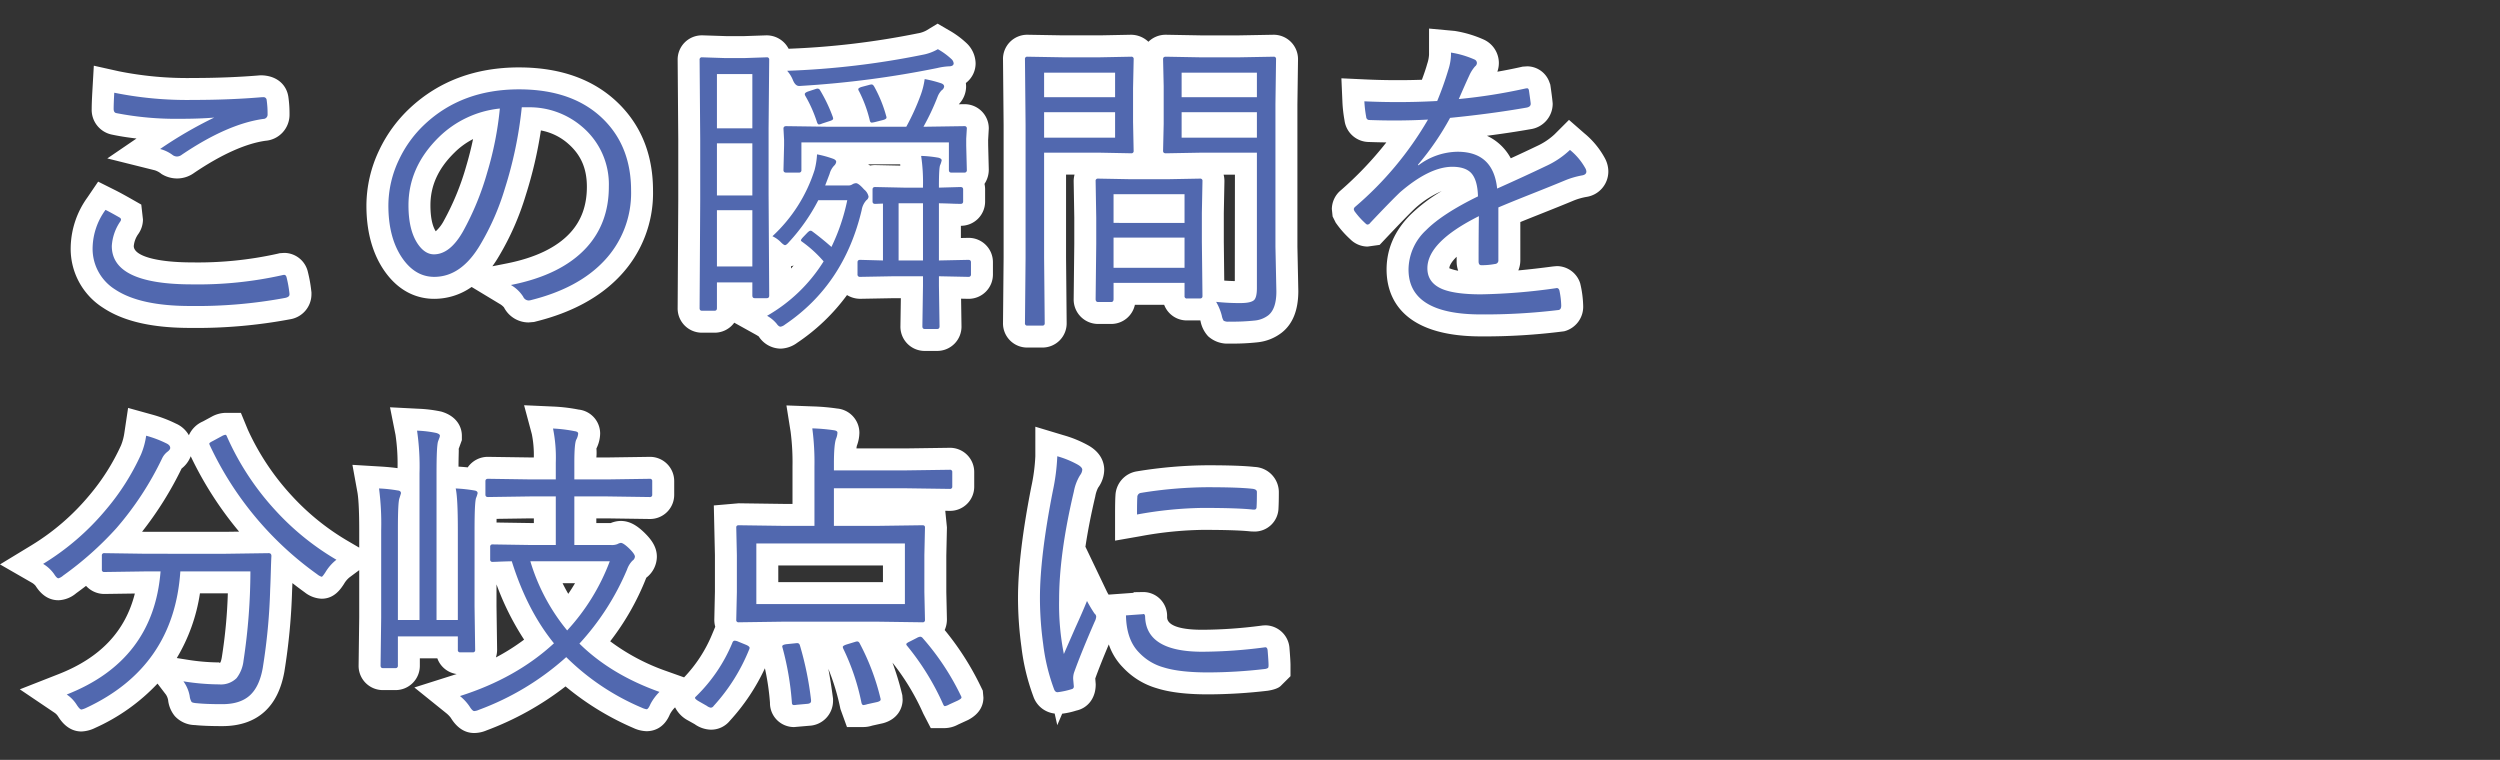
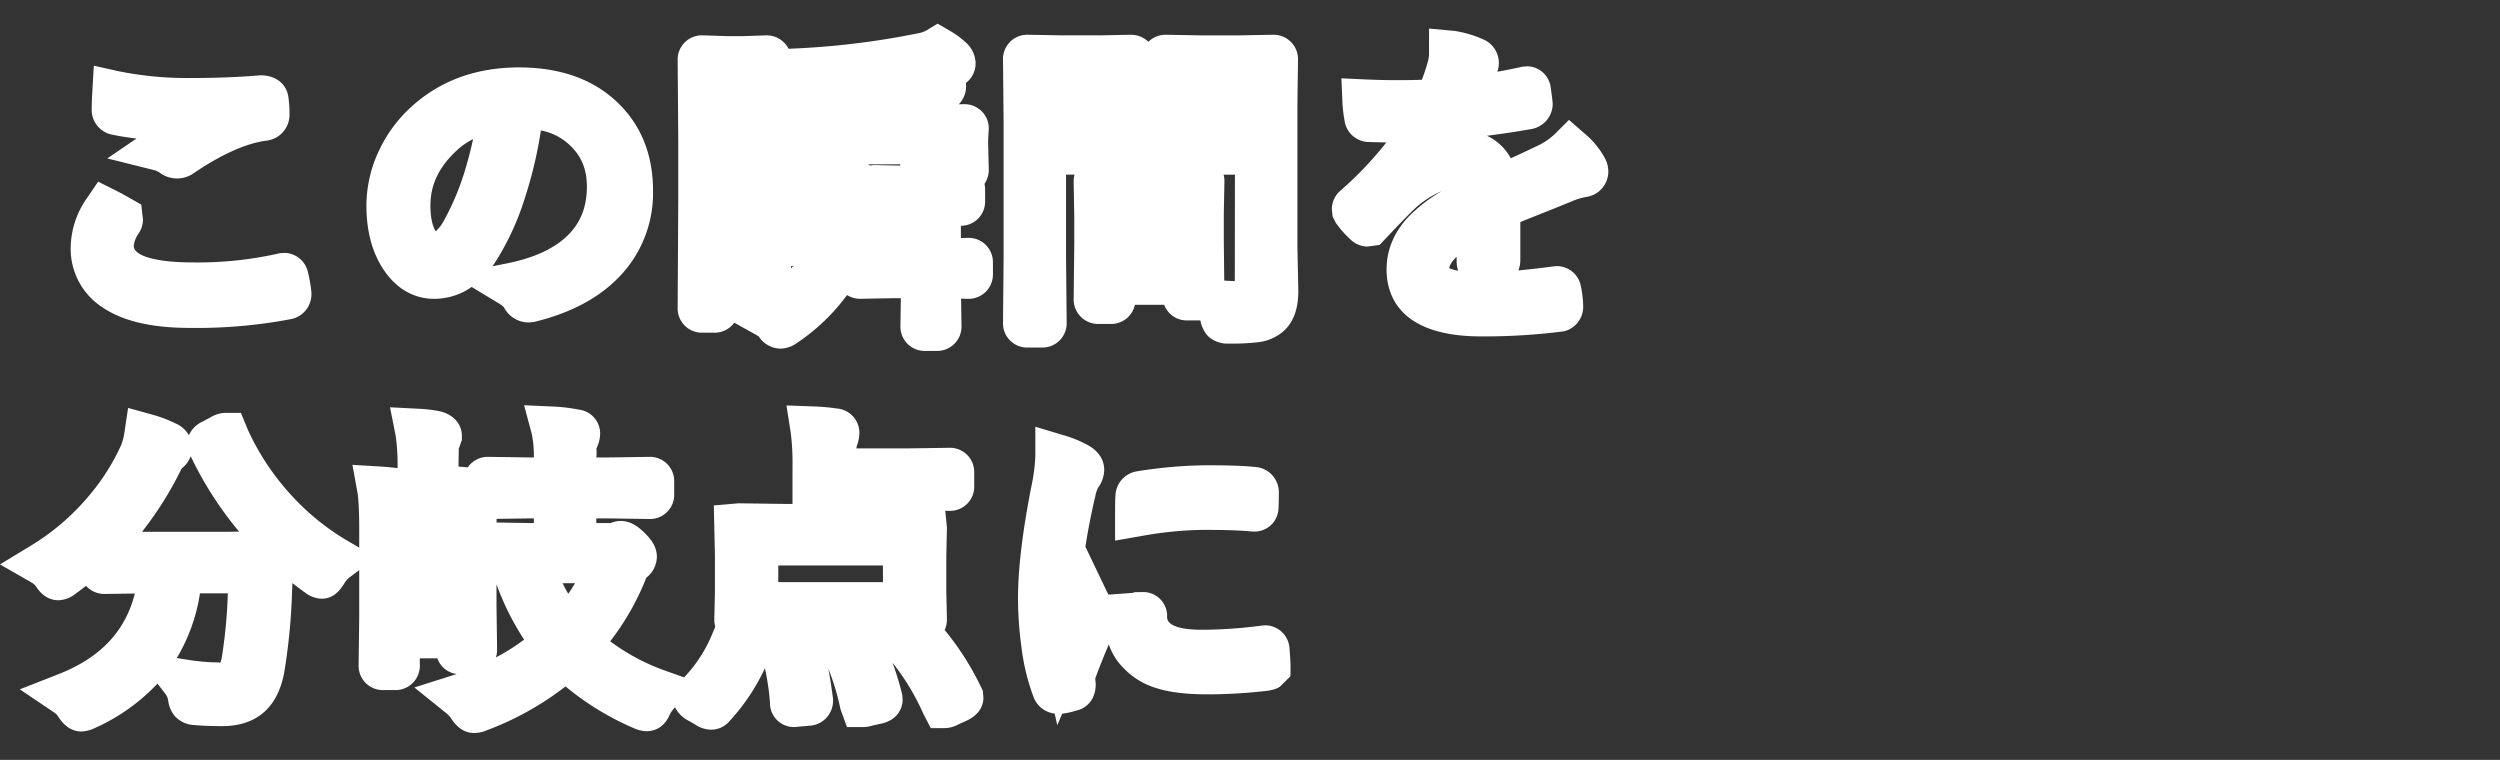
<svg xmlns="http://www.w3.org/2000/svg" width="740.288" height="225" viewBox="0 0 740.288 225">
  <rect x="0" y="0" width="740.288" height="225" fill="#333333" stroke="none" />
  <g transform="translate(-921.712 -7539)">
    <g transform="translate(934.482 7553.565)">
-       <path d="M22.96-62.571q1.453.726,4.086,2.225.5.272.5.636a1.037,1.037,0,0,1-.227.59,14.373,14.373,0,0,0-2.5,7.264q0,11.35,23.789,11.35A114.311,114.311,0,0,0,75.3-43.231a2.483,2.483,0,0,1,.545-.091q.545,0,.726.726a35.011,35.011,0,0,1,.863,4.858v.227q0,.726-1.226,1a142.841,142.841,0,0,1-28.147,2.406q-14.845,0-22.2-4.858a14.2,14.2,0,0,1-6.719-12.621A19.61,19.61,0,0,1,22.96-62.571Zm2.588-34.685a108.609,108.609,0,0,0,23.244,2.134q10.941,0,20.566-.817h.318a.913.913,0,0,1,1,.863,28.434,28.434,0,0,1,.272,4.177,1.286,1.286,0,0,1-1.317,1.407q-10.623,1.5-24.061,10.578a2.415,2.415,0,0,1-1.453.545,2.236,2.236,0,0,1-1.18-.363,10.633,10.633,0,0,0-3.814-1.861A123.057,123.057,0,0,1,55.148-89.9q-4.177.363-10.079.363a92.034,92.034,0,0,1-18.886-1.68q-.817-.136-.817-1.271Q25.366-94.078,25.548-97.256Zm120.669,4.313a119.5,119.5,0,0,1-4.994,24.016,73.821,73.821,0,0,1-7.264,16.616q-5.629,9.579-13.665,9.579-5.947,0-9.9-6.22-3.677-5.856-3.677-14.891A31.659,31.659,0,0,1,109.9-77.507a34.426,34.426,0,0,1,7.627-10.442Q128.556-98.254,145.4-98.254q16.48,0,25.514,9.4,7.672,7.99,7.672,20.566a29.2,29.2,0,0,1-8.217,21.065q-7.582,7.9-21.337,11.35a3.249,3.249,0,0,1-.817.136,1.843,1.843,0,0,1-1.589-1.135,10.515,10.515,0,0,0-3.632-3.45q14.936-2.951,22.382-11.077Q172-58.667,172-69.426a22.324,22.324,0,0,0-7.9-17.751,23.925,23.925,0,0,0-16.117-5.766Zm-6.492.363a30.232,30.232,0,0,0-18.114,8.535q-8.944,8.807-8.944,20.112,0,7.445,2.815,11.531,2.088,3,4.721,3,4.767,0,8.626-6.81A82.461,82.461,0,0,0,136-73.694,98.121,98.121,0,0,0,139.724-92.58Zm79.764,55.387q0,.772-.726.772h-3.541q-.726,0-.726-.772v-3.9H204.007v7.627q0,.772-.726.772H199.6q-.726,0-.726-.772l.182-31.961V-83.364l-.182-23.653a.642.642,0,0,1,.726-.726l6.9.227h5.584l6.674-.227a.642.642,0,0,1,.726.726l-.182,20.293V-67.2Zm-4.994-8.626V-62.48H204.007v16.661Zm0-40.9v-16.071H204.007v16.071Zm0,19.885V-82.274H204.007v15.436ZM279.233-43.5a.682.682,0,0,1-.772.772l-8.717-.182v2.769l.182,12.076q0,.772-.726.772h-3.632q-.726,0-.726-.772l.182-12.076v-2.769h-8.717l-9.9.182a.682.682,0,0,1-.772-.772v-3.541q0-.726.772-.726l6.764.182V-64.432l-2.315.091q-.772,0-.772-.726v-3.541q0-.726.772-.726l8.444.182h5.72v-.363a52.914,52.914,0,0,0-.545-9.034,35.5,35.5,0,0,1,5.175.545q.908.272.908.772a6.885,6.885,0,0,1-.454,1.407q-.363.817-.363,6.129v.545l6.4-.182q.772,0,.772.726v3.541q0,.726-.772.726l-1.952-.045q-2-.091-4.449-.136v16.934l8.717-.182q.772,0,.772.726Zm-14.21-4.086V-64.523H257.8v16.934ZM248.907-66.475a1.474,1.474,0,0,1-.636,1.044,5.615,5.615,0,0,0-1.407,2.951q-5.221,22.064-22.7,33.868a2.873,2.873,0,0,1-1.317.636q-.545,0-1.18-.908a9.937,9.937,0,0,0-2.815-2.315A47.569,47.569,0,0,0,235.6-47.317a36.237,36.237,0,0,0-6.31-5.766q-.409-.272-.409-.454,0-.272.681-1l1.18-1.226q.636-.636.953-.636a.876.876,0,0,1,.454.136q2.951,2.179,5.766,4.676A59.078,59.078,0,0,0,242.6-65.431h-8.58A56.244,56.244,0,0,1,225.3-52.992q-.726.863-1.135.863-.363,0-1.226-.863a8.421,8.421,0,0,0-2.5-1.771,45.488,45.488,0,0,0,12.485-19.612,23.1,23.1,0,0,0,.726-4.631,31.048,31.048,0,0,1,4.54,1.226q1.135.363,1.135,1a1.894,1.894,0,0,1-.636,1.135,5.711,5.711,0,0,0-1.317,2.406l-1.317,3.45h6.9a2.19,2.19,0,0,0,1.271-.409,2.436,2.436,0,0,1,.953-.272q.772,0,2.406,1.861A3.6,3.6,0,0,1,248.907-66.475Zm29.1-7.9a.682.682,0,0,1-.772.772h-3.814q-.726,0-.726-.772v-8.172H229.022v8.172a.682.682,0,0,1-.772.772h-3.723q-.817,0-.817-.772l.182-7.264v-1.634l-.182-3.36q0-.726.817-.726l12.939.182h22.609a68.568,68.568,0,0,0,4.267-9.4,22.414,22.414,0,0,0,1.18-4.721,35.718,35.718,0,0,1,4.948,1.271q.817.318.817.953a1.57,1.57,0,0,1-.726,1.09,5.548,5.548,0,0,0-1.226,1.952,69.61,69.61,0,0,1-4.177,8.853l12.121-.182a.642.642,0,0,1,.726.726l-.182,3v2Zm-3.9-31.6q0,.908-1.5.908a18.819,18.819,0,0,0-3.359.5A289.367,289.367,0,0,1,229.2-99.3q-.545.045-.863.045-1.135,0-1.861-1.816a9.26,9.26,0,0,0-1.68-2.679,243.727,243.727,0,0,0,40-4.721,14.082,14.082,0,0,0,4.631-1.68,20.857,20.857,0,0,1,4.04,2.951A1.923,1.923,0,0,1,274.1-105.972ZM254.127-90.355a1.494,1.494,0,0,1,.091.454q0,.409-.863.681l-2.5.636a7.106,7.106,0,0,1-1,.182q-.454,0-.59-.681a38.425,38.425,0,0,0-3.178-8.626,1.215,1.215,0,0,1-.227-.59q0-.363,1-.681l2.225-.59a3.147,3.147,0,0,1,.726-.136q.409,0,.772.636A39.294,39.294,0,0,1,254.127-90.355Zm-15.844.182a2.16,2.16,0,0,1,.136.59q0,.363-.772.636l-2.5.817a3.211,3.211,0,0,1-.908.272q-.363,0-.59-.636A39.658,39.658,0,0,0,230.2-96.3a1.394,1.394,0,0,1-.182-.545q0-.409.953-.772l2.225-.726a2.177,2.177,0,0,1,.636-.136.887.887,0,0,1,.726.5A45.144,45.144,0,0,1,238.283-90.173ZM369.666-38.419q0,5.175-2.406,7.082a7.867,7.867,0,0,1-4.04,1.544,62.89,62.89,0,0,1-7.582.318,2.716,2.716,0,0,1-1.589-.272,4.25,4.25,0,0,1-.545-1.5,15.79,15.79,0,0,0-1.68-4.086,64.462,64.462,0,0,0,7.173.363q3.223,0,4.131-.953.772-.863.772-3.5V-79.5H346.966l-10.033.182q-.817,0-.817-.726l.182-7.99V-99.208l-.182-7.99q0-.726.817-.726l10.033.182h11.8l10.079-.182a.642.642,0,0,1,.726.726l-.182,13.3v42.221ZM363.9-83.954V-91.49H341.609v7.536Zm0-11.985V-103.2H341.609v7.264Zm-36.5,15.89a.642.642,0,0,1-.726.726l-9.307-.182h-16.48v31.144l.182,19.34a.642.642,0,0,1-.726.726h-4.4a.642.642,0,0,1-.726-.726l.182-19.34V-87.676l-.182-19.522a.642.642,0,0,1,.726-.726l10.533.182h10.9l9.307-.182a.642.642,0,0,1,.726.726l-.182,8.58v10.033Zm-5.493-3.9V-91.49h-21.02v7.536Zm0-11.985V-103.2h-21.02v7.264Zm25.877,58.882q0,.726-.772.726H343.2a.642.642,0,0,1-.726-.726v-3.9h-21.02v4.812q0,.863-.726.863h-3.814q-.772,0-.772-.863l.182-16.344V-60.3l-.182-10.8a.642.642,0,0,1,.726-.726l9.715.182h10.76l9.715-.182a.642.642,0,0,1,.726.726l-.182,9.4v8.58Zm-5.312-8.353v-8.944h-21.02v8.944Zm0-13.3V-67.2h-21.02v8.49Zm78.9-50.438a27.91,27.91,0,0,1,6.946,2.043,1.134,1.134,0,0,1,.726,1.044,1.3,1.3,0,0,1-.545,1,10.722,10.722,0,0,0-1.68,2.633q-1.044,2.225-3.133,7.037A161.977,161.977,0,0,0,443.3-98.481a3.827,3.827,0,0,1,.636-.091q.318,0,.5.5.545,3.768.545,4.086,0,.908-1.226,1.135Q433.4-91.036,421.1-89.81a81.318,81.318,0,0,1-9.488,13.847l.091.227a19.561,19.561,0,0,1,11.622-4.041q10.578,0,11.713,10.9,8.626-3.859,14.482-6.674a25.975,25.975,0,0,0,7.082-4.767,18.743,18.743,0,0,1,4.54,5.4,2.212,2.212,0,0,1,.318,1q0,.908-1.226,1.135a24.76,24.76,0,0,0-5.13,1.5q-3.36,1.407-10.578,4.268-5.72,2.27-9.125,3.723V-47.68a1.031,1.031,0,0,1-1,1.135,21.113,21.113,0,0,1-4.04.363q-.817,0-.817-1.135,0-8.626.091-13.393-15.254,7.627-15.254,15.436,0,4.313,4.449,6.174,3.814,1.544,11.441,1.544a174.91,174.91,0,0,0,22.155-1.816,1.242,1.242,0,0,1,.272-.045q.545,0,.772.681a24.5,24.5,0,0,1,.545,4.54q0,1.09-.726,1.271a182.085,182.085,0,0,1-23.017,1.317q-21.474,0-21.474-13.3a16.066,16.066,0,0,1,5.175-11.622q4.812-4.858,15.39-10.033-.136-5.085-2.179-7.082-1.816-1.725-5.629-1.68-6.674.136-15.254,7.536-2.769,2.633-8.853,9.08a1.092,1.092,0,0,1-.772.5.886.886,0,0,1-.59-.318,23.338,23.338,0,0,1-3.269-3.632,1.769,1.769,0,0,1-.227-.636,1.115,1.115,0,0,1,.409-.681,99.751,99.751,0,0,0,21.564-25.832q-4.812.272-10.079.272-3.36,0-7.218-.136a.93.93,0,0,1-1-.908,35.271,35.271,0,0,1-.545-4.631q4.858.227,9.9.227,5.811,0,11.668-.318a94.785,94.785,0,0,0,3.314-9.307,15.861,15.861,0,0,0,.772-4.4ZM72.081,39.945q-.091,1.544-.182,4.858-.091,3.178-.182,4.994a175.562,175.562,0,0,1-2.225,23.426q-1,5.448-3.814,7.99Q62.82,83.8,57.554,83.8q-4.812,0-7.4-.272-1.453-.091-1.725-.409a4.212,4.212,0,0,1-.545-1.725,10.632,10.632,0,0,0-1.861-4.358,68.051,68.051,0,0,0,10.623.908,6.57,6.57,0,0,0,5.13-1.861,10.257,10.257,0,0,0,2.043-5.13,178.647,178.647,0,0,0,2.043-26.468H45.114q-1.907,28.329-27.966,40.45a5.792,5.792,0,0,1-1.317.454q-.5,0-1.407-1.407a10.093,10.093,0,0,0-2.951-3.042q25.7-10.079,27.784-36.455H35.081L22.6,44.666a.642.642,0,0,1-.726-.726V39.809a.642.642,0,0,1,.726-.726l12.485.182H58.6l12.666-.182Q72.081,39.082,72.081,39.945ZM42.118,7.939q0,.454-.726,1.044a5.369,5.369,0,0,0-1.68,2.043A92.417,92.417,0,0,1,26.183,31.682,97.607,97.607,0,0,1,10.43,45.711a3.744,3.744,0,0,1-1.407.817q-.5,0-1.271-1.226A10.644,10.644,0,0,0,4.482,42.26,74.988,74.988,0,0,0,23.141,26.144,69.871,69.871,0,0,0,33.492,9.8a22.43,22.43,0,0,0,1.5-5.493,32.829,32.829,0,0,1,5.9,2.225Q42.118,7.076,42.118,7.939Zm49.212,33.1a13.348,13.348,0,0,0-3.269,3.723q-.863,1.317-1.09,1.317a3.837,3.837,0,0,1-1.317-.726A97.815,97.815,0,0,1,53.831,7.122a1.378,1.378,0,0,1-.136-.5q0-.227,1-.726l2.769-1.5a2.856,2.856,0,0,1,1-.363q.272,0,.5.636A80.166,80.166,0,0,0,73.353,26.507,77.67,77.67,0,0,0,91.331,41.035Zm95.654,39.134a14.832,14.832,0,0,0-2.679,3.632q-.636,1.5-1.135,1.5a5.143,5.143,0,0,1-1.407-.454,71.058,71.058,0,0,1-22.382-14.982A80.148,80.148,0,0,1,133.5,85.48a3.8,3.8,0,0,1-1.362.363q-.545,0-1.407-1.407a14.137,14.137,0,0,0-2.815-3.042q16.616-5.266,27.83-15.617-7.945-9.761-12.485-24.288-2.27.045-4.268.136-1.317.045-1.407.045a.642.642,0,0,1-.726-.726V37.221a.642.642,0,0,1,.726-.726l11.622.182h7.082V22.285h-7.627l-12.439.182q-.772,0-.772-.726V17.79q0-.726.772-.726l12.439.182h7.627V12.3a43.694,43.694,0,0,0-.817-10.124,43.2,43.2,0,0,1,6.31.772q1.135.136,1.135.726a4.5,4.5,0,0,1-.545,1.771q-.59,1.09-.59,6.855v4.948h9.852l12.485-.182a.642.642,0,0,1,.726.726v3.95a.642.642,0,0,1-.726.726l-12.485-.182h-9.852V36.676h10.9a4.52,4.52,0,0,0,1.861-.272,2.857,2.857,0,0,1,1-.363q.726,0,2.406,1.589,1.771,1.725,1.771,2.5a1.6,1.6,0,0,1-.726,1.18,6.925,6.925,0,0,0-1.589,2.588,75.864,75.864,0,0,1-14.119,21.973Q172.593,75.038,186.984,80.168Zm-14.709-38.68H148.758a58.507,58.507,0,0,0,10.9,20.475A62.608,62.608,0,0,0,172.275,41.489ZM133.141,21.331a8.387,8.387,0,0,1-.454,1.407q-.454,1.271-.454,9.488V54.79l.182,12.939a.642.642,0,0,1-.726.726h-3.677a.642.642,0,0,1-.726-.726v-4H109.534V72.36a.682.682,0,0,1-.772.772H105.13q-.726,0-.726-.772l.182-14.21V32.318a80.67,80.67,0,0,0-.636-12.394,43.07,43.07,0,0,1,5.493.59q1,.091,1,.817,0,.091-.454,1.5-.454,1.18-.454,8.989V58.876h6.4V15.384a73.7,73.7,0,0,0-.726-12.576,33.388,33.388,0,0,1,5.675.681q1.09.318,1.09.817a2.4,2.4,0,0,1-.227.817q-.227.636-.318.863-.454,1.407-.454,9.307V58.876h6.31V32.227q0-9.579-.636-12.3a43.6,43.6,0,0,1,5.493.59Q133.141,20.65,133.141,21.331Zm140.553-2a.642.642,0,0,1-.726.726l-12.848-.182H238.646V31h13.12l13.12-.182q.726,0,.726.636l-.182,8.217V50.614l.182,8.217a.642.642,0,0,1-.726.726l-13.12-.182H223.483l-13.029.182a.642.642,0,0,1-.726-.726l.182-8.217V39.673l-.182-8.217q0-.636.726-.636L223.483,31h9.4V13.432a76.579,76.579,0,0,0-.636-11.3,55.227,55.227,0,0,1,6.31.545q1.135.136,1.135.726a5.1,5.1,0,0,1-.363,1.68q-.681,1.634-.681,7.536v1.952H260.12l12.848-.182a.642.642,0,0,1,.726.726ZM259.666,54.155V36.222H215.675V54.155ZM276.237,81.3a1.149,1.149,0,0,1,.182.545q0,.318-1.044.863l-2.588,1.18a4.25,4.25,0,0,1-1.271.5q-.272,0-.5-.5A75.91,75.91,0,0,0,260.3,66.5a.789.789,0,0,1-.227-.454q0-.318,1.09-.817l2.043-1.044a2.5,2.5,0,0,1,1.044-.363,1.1,1.1,0,0,1,.726.454A74.92,74.92,0,0,1,276.237,81.3Zm-62.7-13.665A55.474,55.474,0,0,1,203.054,84.3a1.119,1.119,0,0,1-.863.545,2.651,2.651,0,0,1-1.18-.545L198.7,82.983q-1.18-.681-1.18-1.044,0-.182.318-.454a47.474,47.474,0,0,0,10.714-15.8q.227-.681.726-.681a3.094,3.094,0,0,1,1.135.318l2.225.908q1.044.454,1.044.908A1.378,1.378,0,0,1,213.541,67.638Zm38.861,14.3a1.948,1.948,0,0,1,.091.5q0,.454-1,.726l-2.906.636a5.535,5.535,0,0,1-1.18.272q-.409,0-.59-.636a66.459,66.459,0,0,0-5.4-16.071,1.766,1.766,0,0,1-.136-.5q0-.363,1.09-.726l2.679-.817a1.948,1.948,0,0,1,.5-.091q.5,0,.817.726A68.5,68.5,0,0,1,252.4,81.939Zm-20.52.681v.272q0,.726-1.135.817l-3.042.272a7.467,7.467,0,0,1-.863.091q-.636,0-.636-.726a85.411,85.411,0,0,0-2.769-16.253,1.441,1.441,0,0,1-.091-.409q0-.454,1.18-.636l2.679-.272a4.968,4.968,0,0,1,.59-.045q.636,0,.817.772A94.969,94.969,0,0,1,231.882,82.62Zm72.909-72.23a28.226,28.226,0,0,1,6.083,2.5q1.317.772,1.317,1.5a2.911,2.911,0,0,1-.636,1.589,14.171,14.171,0,0,0-1.861,4.9q-4.358,18.387-4.358,32.1a75.291,75.291,0,0,0,1.407,15.98q.681-1.589,3.45-7.9,1.952-4.268,3.4-7.809a41.582,41.582,0,0,0,2.225,3.723,1.267,1.267,0,0,1,.5.908,3.812,3.812,0,0,1-.454,1.5q-3.95,9.08-5.993,14.755a5.481,5.481,0,0,0-.363,2.315l.182,2.043a.773.773,0,0,1-.636.863,23.214,23.214,0,0,1-4.177.908q-.726,0-1.044-.908a58.214,58.214,0,0,1-3.223-13.393,100.457,100.457,0,0,1-.953-13.574q0-12.3,3.814-31.688A61.46,61.46,0,0,0,304.791,10.39ZM325.13,57.514l5.039-.363a.185.185,0,0,1,.136-.045q.5,0,.5.953.409,10.215,16.934,10.215A144.325,144.325,0,0,0,366.034,67a2.784,2.784,0,0,1,.363-.045q.59,0,.681.953.272,3.314.272,4.358,0,.681-.182.817a2.29,2.29,0,0,1-1.044.318,146.993,146.993,0,0,1-16.616,1q-8.49,0-13.257-1.5a15.745,15.745,0,0,1-7.218-4.358Q325.266,64.778,325.13,57.514ZM328.4,27.642q0-4,.091-5.085a1.225,1.225,0,0,1,1.09-1.317,126.108,126.108,0,0,1,19.7-1.68q9.034,0,13.211.454,1.407.136,1.407.953,0,2.951-.091,4.358,0,.863-.681.863h-.363q-4.494-.5-14.936-.5A114.919,114.919,0,0,0,328.4,27.642Z" transform="translate(-4.482 110.149)" fill="#5168af" />
      <path d="M269.349-117.715l3.347,1.947a27,27,0,0,1,5.3,3.9,8.455,8.455,0,0,1,2.608,5.89,7.279,7.279,0,0,1-2.889,5.842,7.514,7.514,0,0,1,.074,1.058,7.617,7.617,0,0,1-2.161,5.238l1.556-.023a7.171,7.171,0,0,1,7.324,7.226l-.194,3.39.012,1.6.18,7.1a7.616,7.616,0,0,1-1.27,4.284,7.428,7.428,0,0,1,.182,1.644v3.541a7.169,7.169,0,0,1-7.173,7.226v3.616l2.081-.043a7.186,7.186,0,0,1,7.407,7.225V-43.5a7.194,7.194,0,0,1-7.272,7.272l-2.158-.045.122,8.111A7.194,7.194,0,0,1,269.2-20.8h-3.632a7.172,7.172,0,0,1-7.226-7.272l.125-8.345h-2.16l-9.778.181a7.453,7.453,0,0,1-4-1.107A58.861,58.861,0,0,1,227.8-23.226a8.686,8.686,0,0,1-4.954,1.749,7.842,7.842,0,0,1-6.506-3.681c.07.122-.254-.143-.646-.361l-6.557-3.643a7.156,7.156,0,0,1-5.858,2.963H199.6a7.172,7.172,0,0,1-7.226-7.272l.182-32v-17.9l-.181-23.6a7.161,7.161,0,0,1,7.226-7.276l.214,0,6.9.227,5.37,0,6.453-.223a7.32,7.32,0,0,1,6.693,3.967,237.408,237.408,0,0,0,38.223-4.558,7.931,7.931,0,0,0,2.586-.869ZM258.273-76.046h-9.512q.312.167.608.357a7.62,7.62,0,0,1,1.489-.145l7.45.159Q258.291-75.873,258.273-76.046ZM225.94-45.206q.4-.444.78-.9a7.092,7.092,0,0,1-.783.252Zm188.934-71.051,7.626.705a33.971,33.971,0,0,1,8.574,2.557,7.639,7.639,0,0,1,4.473,6.932,7.559,7.559,0,0,1-.449,2.581q3.465-.6,6.788-1.343l.7-.156,1.352-.091a7.042,7.042,0,0,1,6.608,4.778l.229.629.1.662c.445,3.08.612,4.756.612,5.016a7.616,7.616,0,0,1-6.542,7.526c-4.088.717-8.407,1.369-12.928,1.951a15.37,15.37,0,0,1,7.061,6.67q4.278-1.96,7.635-3.574a19.735,19.735,0,0,0,5.3-3.5l4.3-4.3,4.577,4a24.774,24.774,0,0,1,6.073,7.387,8.317,8.317,0,0,1,1,3.906,7.616,7.616,0,0,1-6.542,7.526,18.762,18.762,0,0,0-3.916,1.149c-2.15.9-5.715,2.341-10.581,4.269q-2.789,1.107-5.02,2.016V-47.68a7.894,7.894,0,0,1-.593,3.038q4.686-.43,10.258-1.173l1.131-.1a7.277,7.277,0,0,1,6.938,5.126,31.583,31.583,0,0,1,.878,6.6,7.489,7.489,0,0,1-5.649,7.577,183.445,183.445,0,0,1-24.595,1.511c-24.339,0-27.974-12.407-27.974-19.8,0-6.064,2.382-11.521,7.079-16.218a47.91,47.91,0,0,1,9.251-7.014,28.664,28.664,0,0,0-8.082,5.274c-1.561,1.495-4.428,4.44-8.371,8.619l-1.924,2.039-3.575.5a7.328,7.328,0,0,1-5.186-2.222,28.6,28.6,0,0,1-3.929-4.405l-.316-.435-.927-1.854-.227-2.17a7.351,7.351,0,0,1,2.313-5.278,103.815,103.815,0,0,0,13.822-14.477q-2.474-.03-5.188-.126a7.335,7.335,0,0,1-7.2-6.439,40.493,40.493,0,0,1-.611-5.313l-.309-7.107,7.106.332c5.426.254,11.073.291,16.73.1q1.109-2.978,1.563-4.67a10.436,10.436,0,0,0,.554-2.735Zm8.632,71.71a8.346,8.346,0,0,1-.46-2.77q0-.695,0-1.365c-1.6,1.553-2.164,2.734-2.164,3.408A13.532,13.532,0,0,0,423.506-44.547ZM295.938-114.424h.112l10.533.182h10.784l9.18-.18a7.5,7.5,0,0,1,5.226,2.075,7.281,7.281,0,0,1,5.161-2.076h.118l10.033.182H358.77l9.961-.181a7.214,7.214,0,0,1,7.344,7.225l-.182,13.391v42.132l.271,13.123c0,5.653-1.637,9.75-4.868,12.31a14.1,14.1,0,0,1-7.189,2.888,68.951,68.951,0,0,1-8.47.379,8.465,8.465,0,0,1-6.185-2.176,9.133,9.133,0,0,1-2.254-4.518q-.022-.082-.045-.163H343.2a7.14,7.14,0,0,1-6.763-4.631h-8.666a7.165,7.165,0,0,1-7.043,5.675h-3.814a7.24,7.24,0,0,1-7.272-7.363l.182-16.416V-60.3L309.641-71a7.786,7.786,0,0,1,.259-2.009h-2.514v24.644l.181,19.279a7.163,7.163,0,0,1-7.226,7.288h-4.4a7.15,7.15,0,0,1-7.226-7.226l.182-19.4V-87.676l-.181-19.461A7.163,7.163,0,0,1,295.938-114.424ZM357.393-73h-3.353a7.445,7.445,0,0,1,.243,1.9l-.183,9.523v8.455l.13,11.494q1.488.112,3.128.148Zm-337.9-32.259,7.466,1.663a102.766,102.766,0,0,0,21.831,1.978c7.077,0,13.812-.267,20.016-.794,4.641-.023,7.7,2.587,8.287,6.325a34.973,34.973,0,0,1,.352,5.191A7.734,7.734,0,0,1,70.3-83.027c-5.824.826-13,4.031-21.091,9.5a8.6,8.6,0,0,1-5.092,1.659A8.765,8.765,0,0,1,39.529-73.2a5.894,5.894,0,0,0-1.983-1.091L23.488-77.8l8.651-5.9q-3.91-.437-7.309-1.159a7.476,7.476,0,0,1-5.965-7.629q0-1.713.192-5.138Zm125.9.509c12.772,0,22.932,3.833,30.2,11.393,6.3,6.556,9.487,14.99,9.487,25.07a35.624,35.624,0,0,1-10.035,25.573c-5.883,6.129-14.108,10.555-24.439,13.146l-.779.2-1.62.136a8.228,8.228,0,0,1-7.26-4.459,4.929,4.929,0,0,0-1.32-1.062l-8.259-4.987a19.23,19.23,0,0,1-11.08,3.516c-4.343,0-10.537-1.6-15.384-9.235-3.118-4.966-4.69-11.139-4.69-18.375a38.25,38.25,0,0,1,3.8-16.444A41.085,41.085,0,0,1,113.089-92.7C121.65-100.7,132.521-104.754,145.4-104.754Zm-7.892,58.887,4.226-.835c8.523-1.684,14.864-4.743,18.849-9.092,3.308-3.626,4.921-8.088,4.921-13.632,0-5.433-1.793-9.509-5.643-12.828a16.786,16.786,0,0,0-7.974-3.839,124.745,124.745,0,0,1-4.473,19.148,80.494,80.494,0,0,1-7.928,18.055Q138.52-47.246,137.507-45.867ZM120.741-56.228a11.337,11.337,0,0,0,2.432-3.191,76.46,76.46,0,0,0,6.6-16.122q1.2-4.057,2.019-7.988a22.141,22.141,0,0,0-5.582,4.081c-4.749,4.677-7.04,9.74-7.04,15.516C119.166-59.631,120-57.379,120.741-56.228Zm-99.969-14.7,5.094,2.547Q27.428-67.6,30.26-66l3.286,1.869.5,4.416a7.5,7.5,0,0,1-1.438,4.369,7.41,7.41,0,0,0-1.286,3.485c0,2.946,6.786,4.85,17.289,4.85a108.465,108.465,0,0,0,25.16-2.54l.756-.184,1.323-.091a7.231,7.231,0,0,1,7.032,5.65,41.118,41.118,0,0,1,1.007,5.628l.05.4v.632a7.508,7.508,0,0,1-6.316,7.344,149.938,149.938,0,0,1-29.557,2.561c-11.3,0-19.737-1.941-25.782-5.934a20.66,20.66,0,0,1-9.637-18.045,26.03,26.03,0,0,1,4.932-14.632ZM146.9-4.718l8.872.4a49.7,49.7,0,0,1,7.26.885,7.137,7.137,0,0,1,6.394,7.107,10.276,10.276,0,0,1-1.108,4.42,13.964,13.964,0,0,1-.015,2.654h3.34l12.39-.181a7.17,7.17,0,0,1,7.321,7.226v3.95a7.149,7.149,0,0,1-7.226,7.226l-12.579-.182h-3.257v1.392h4.253a7.86,7.86,0,0,1,3-.636c2.92,0,5.113,1.7,6.873,3.367,1.916,1.866,3.8,4.123,3.8,7.219a7.933,7.933,0,0,1-3.128,6.225A76.152,76.152,0,0,1,172.4,65.18a61.535,61.535,0,0,0,16.768,8.866l5.11,1.822a41.173,41.173,0,0,0,8.269-12.679l.963-2.315a7.434,7.434,0,0,1-.282-2.043l.183-8.361,0-10.8-.327-14.717,7.372-.636,13.12.182h2.807V13.432a71.026,71.026,0,0,0-.555-10.283l-1.242-7.809,7.9.293a61.671,61.671,0,0,1,7.066.617A7.232,7.232,0,0,1,246.191,3.4a11.338,11.338,0,0,1-.754,3.9,5.276,5.276,0,0,0-.118.767h14.8l12.756-.181a7.17,7.17,0,0,1,7.318,7.226v4.222a7.149,7.149,0,0,1-7.226,7.226l-1.349-.019.494,4.914-.183,8.361,0,10.8.18,8.074a7.693,7.693,0,0,1-.659,3.157,82.961,82.961,0,0,1,10.625,16.607l.659,1.35.182,2.047c0,1.942-.787,4.669-4.538,6.625l-2.9,1.331a8.72,8.72,0,0,1-3.969,1.086H267.33L265.1,86.581a69.708,69.708,0,0,0-9.115-15.075,80.323,80.323,0,0,1,2.731,8.879l.188.765.091,1.287c0,2.619-1.521,5.833-5.788,7l-3.227.715a8.428,8.428,0,0,1-2.569.423h-4.9l-1.937-5.35a66.3,66.3,0,0,0-3.576-11.88q.722,3.779,1.335,8.431l.055.421v.7a7.375,7.375,0,0,1-7.116,7.3l-4.423.384a7.105,7.105,0,0,1-7.136-7.226,73.332,73.332,0,0,0-1.5-10.184,61.273,61.273,0,0,1-10.38,15.546,7.159,7.159,0,0,1-5.639,2.636,8.616,8.616,0,0,1-4.786-1.636l-1.923-1.075a8.966,8.966,0,0,1-3.872-3.9l-.03.03a8.294,8.294,0,0,0-1.514,2.047c-1.691,4.04-4.7,4.987-6.9,4.987a9.92,9.92,0,0,1-3.907-.954,82.208,82.208,0,0,1-20.087-12.31A88.554,88.554,0,0,1,135.8,91.56a9.493,9.493,0,0,1-3.66.783c-2.777,0-5.115-1.518-6.949-4.511a7.761,7.761,0,0,0-1.35-1.376l-9.433-7.6,11.547-3.66q.494-.157.983-.318a7.11,7.11,0,0,1-5.724-4.646h-5.181V72.36a7.194,7.194,0,0,1-7.272,7.272H105.13A7.172,7.172,0,0,1,97.9,72.36l.182-14.293V44.112l-2.876,2.139a6.969,6.969,0,0,0-1.629,1.942c-.985,1.507-2.868,4.381-6.607,4.381a8.594,8.594,0,0,1-5.028-1.89Q80.087,49.348,78.3,47.95q-.046,1.255-.092,2.171a182.02,182.02,0,0,1-2.3,24.127c-.952,5.2-2.92,9.119-5.875,11.788C66.911,88.864,62.71,90.3,57.554,90.3c-3.5,0-6.2-.11-8.081-.308a8.268,8.268,0,0,1-5.98-2.642,8.985,8.985,0,0,1-2-4.758,4.312,4.312,0,0,0-.64-1.613l-2.5-3.271A57.952,57.952,0,0,1,19.89,90.829a10.08,10.08,0,0,1-4.058,1.06c-4.041,0-6.17-3.3-6.869-4.384a3.711,3.711,0,0,0-1.125-1.178L-2.417,79.406,9.1,74.889c12.3-4.825,19.731-12.664,22.545-23.854l-8.955.131a7.31,7.31,0,0,1-5.5-2.395q-1.439,1.11-2.942,2.2a8.56,8.56,0,0,1-5.224,2.056c-2.713,0-4.991-1.434-6.772-4.263a4.215,4.215,0,0,0-1.008-.87l-9.53-5.48,9.394-5.71A68.848,68.848,0,0,0,18.156,21.973a63.712,63.712,0,0,0,9.4-14.825,16.015,16.015,0,0,0,1-3.8l1.085-7.271L36.73-1.956A39.48,39.48,0,0,1,43.8.718a8.134,8.134,0,0,1,3.844,3.454A8.007,8.007,0,0,1,51.787.082l2.583-1.4a8.935,8.935,0,0,1,4.092-1.146h4.58l2.04,4.949A73.92,73.92,0,0,0,78.133,22.1a71.535,71.535,0,0,0,16.477,13.32l3.475,2.031V32.318c0-7.232-.332-10.141-.531-11.231l-1.483-8.155,8.274.5c2.092.128,3.786.294,5.084.484a58.552,58.552,0,0,0-.595-9.837L107.2-4.111l8.346.428a39.767,39.767,0,0,1,6.823.844c4.593,1.33,6.108,4.548,6.108,7.146v1.3L127.464,8.4c.192-.519.051.578.017,5.062q1.465.089,2.728.222a7.223,7.223,0,0,1,6.019-3.119l12.534.182h1.021a31.394,31.394,0,0,0-.583-6.887ZM62.514,32.708A105.461,105.461,0,0,1,48.188,10.39a8.362,8.362,0,0,1-2.7,3.638A102.926,102.926,0,0,1,33.775,32.744l1.4.02H58.6Zm87.281-3.923h-1.127l-9.913.145q-.007.5-.012,1.082l10.572.165h.481ZM253.166,42.722H222.175v4.933h30.992Zm-91.183,5.266H158.3q.8,1.616,1.682,3.143Q161.037,49.592,161.983,47.988Zm-15.078,16.7a80.215,80.215,0,0,1-8.172-16.361V54.79l.181,12.847a7.679,7.679,0,0,1-.355,2.328A62.941,62.941,0,0,0,146.905,64.692ZM59.177,50.985H50.918A52.427,52.427,0,0,1,44.06,70.143l2.981.473a61.887,61.887,0,0,0,9.6.828c.2.41.513-.089.764-1.573A149.425,149.425,0,0,0,59.177,50.985ZM298.291,1.644l8.375,2.523a34.227,34.227,0,0,1,7.5,3.118c3.932,2.305,4.521,5.439,4.521,7.1A9.208,9.208,0,0,1,316.88,19.7a8.942,8.942,0,0,0-.841,2.585q-1.893,7.989-2.936,15.041l.04-.1,6.319,13.211c.112.234.285.543.515.927l7.308-.527.191-.191,2.829-.045a7.074,7.074,0,0,1,7,7.453c.034.723.154,3.715,10.434,3.715a138.518,138.518,0,0,0,17.468-1.218l.412-.053.779-.045a7.239,7.239,0,0,1,7.152,6.837c.211,2.562.3,4.193.3,4.974v3.25l-2.781,2.767c-.79.882-2.557,1.322-3.931,1.539a154.371,154.371,0,0,1-17.63,1.078c-6.384,0-11.358-.588-15.205-1.8a22.122,22.122,0,0,1-10.04-6.145,17.955,17.955,0,0,1-4.216-6.847c-1.657,3.924-3.007,7.315-4.009,10.09l.131,1.709c.026,4.1-2.349,7.065-5.748,7.794a22.882,22.882,0,0,1-4.18.923l-1.457,3.4-.768-3.445A7.539,7.539,0,0,1,297.7,81.5a63.255,63.255,0,0,1-3.522-14.616,107.606,107.606,0,0,1-1.019-14.5c0-8.584,1.324-19.667,3.936-32.943a53.751,53.751,0,0,0,1.194-9.051Zm50.991,11.417c6.316,0,10.868.161,13.914.492a7.5,7.5,0,0,1,7.2,7.415c0,2.156-.038,3.748-.1,4.777a7.087,7.087,0,0,1-7.168,6.944l-1.081-.04c-2.745-.305-7.529-.46-14.218-.46a109.081,109.081,0,0,0-18.312,1.855L321.9,35.377V27.642c0-2.946.046-4.821.113-5.625a7.522,7.522,0,0,1,6.242-7.14A133.588,133.588,0,0,1,349.282,13.061Z" transform="translate(-4.482 110.149)" fill="#fff" />
-       <path d="M22.96-62.571q1.453.726,4.086,2.225.5.272.5.636a1.037,1.037,0,0,1-.227.59,14.373,14.373,0,0,0-2.5,7.264q0,11.35,23.789,11.35A114.311,114.311,0,0,0,75.3-43.231a2.483,2.483,0,0,1,.545-.091q.545,0,.726.726a35.011,35.011,0,0,1,.863,4.858v.227q0,.726-1.226,1a142.841,142.841,0,0,1-28.147,2.406q-14.845,0-22.2-4.858a14.2,14.2,0,0,1-6.719-12.621A19.61,19.61,0,0,1,22.96-62.571Zm2.588-34.685a108.609,108.609,0,0,0,23.244,2.134q10.941,0,20.566-.817h.318a.913.913,0,0,1,1,.863,28.434,28.434,0,0,1,.272,4.177,1.286,1.286,0,0,1-1.317,1.407q-10.623,1.5-24.061,10.578a2.415,2.415,0,0,1-1.453.545,2.236,2.236,0,0,1-1.18-.363,10.633,10.633,0,0,0-3.814-1.861A123.057,123.057,0,0,1,55.148-89.9q-4.177.363-10.079.363a92.034,92.034,0,0,1-18.886-1.68q-.817-.136-.817-1.271Q25.366-94.078,25.548-97.256Zm120.669,4.313a119.5,119.5,0,0,1-4.994,24.016,73.821,73.821,0,0,1-7.264,16.616q-5.629,9.579-13.665,9.579-5.947,0-9.9-6.22-3.677-5.856-3.677-14.891A31.659,31.659,0,0,1,109.9-77.507a34.426,34.426,0,0,1,7.627-10.442Q128.556-98.254,145.4-98.254q16.48,0,25.514,9.4,7.672,7.99,7.672,20.566a29.2,29.2,0,0,1-8.217,21.065q-7.582,7.9-21.337,11.35a3.249,3.249,0,0,1-.817.136,1.843,1.843,0,0,1-1.589-1.135,10.515,10.515,0,0,0-3.632-3.45q14.936-2.951,22.382-11.077Q172-58.667,172-69.426a22.324,22.324,0,0,0-7.9-17.751,23.925,23.925,0,0,0-16.117-5.766Zm-6.492.363a30.232,30.232,0,0,0-18.114,8.535q-8.944,8.807-8.944,20.112,0,7.445,2.815,11.531,2.088,3,4.721,3,4.767,0,8.626-6.81A82.461,82.461,0,0,0,136-73.694,98.121,98.121,0,0,0,139.724-92.58Zm79.764,55.387q0,.772-.726.772h-3.541q-.726,0-.726-.772v-3.9H204.007v7.627q0,.772-.726.772H199.6q-.726,0-.726-.772l.182-31.961V-83.364l-.182-23.653a.642.642,0,0,1,.726-.726l6.9.227h5.584l6.674-.227a.642.642,0,0,1,.726.726l-.182,20.293V-67.2Zm-4.994-8.626V-62.48H204.007v16.661Zm0-40.9v-16.071H204.007v16.071Zm0,19.885V-82.274H204.007v15.436ZM279.233-43.5a.682.682,0,0,1-.772.772l-8.717-.182v2.769l.182,12.076q0,.772-.726.772h-3.632q-.726,0-.726-.772l.182-12.076v-2.769h-8.717l-9.9.182a.682.682,0,0,1-.772-.772v-3.541q0-.726.772-.726l6.764.182V-64.432l-2.315.091q-.772,0-.772-.726v-3.541q0-.726.772-.726l8.444.182h5.72v-.363a52.914,52.914,0,0,0-.545-9.034,35.5,35.5,0,0,1,5.175.545q.908.272.908.772a6.885,6.885,0,0,1-.454,1.407q-.363.817-.363,6.129v.545l6.4-.182q.772,0,.772.726v3.541q0,.726-.772.726l-1.952-.045q-2-.091-4.449-.136v16.934l8.717-.182q.772,0,.772.726Zm-14.21-4.086V-64.523H257.8v16.934ZM248.907-66.475a1.474,1.474,0,0,1-.636,1.044,5.615,5.615,0,0,0-1.407,2.951q-5.221,22.064-22.7,33.868a2.873,2.873,0,0,1-1.317.636q-.545,0-1.18-.908a9.937,9.937,0,0,0-2.815-2.315A47.569,47.569,0,0,0,235.6-47.317a36.237,36.237,0,0,0-6.31-5.766q-.409-.272-.409-.454,0-.272.681-1l1.18-1.226q.636-.636.953-.636a.876.876,0,0,1,.454.136q2.951,2.179,5.766,4.676A59.078,59.078,0,0,0,242.6-65.431h-8.58A56.244,56.244,0,0,1,225.3-52.992q-.726.863-1.135.863-.363,0-1.226-.863a8.421,8.421,0,0,0-2.5-1.771,45.488,45.488,0,0,0,12.485-19.612,23.1,23.1,0,0,0,.726-4.631,31.048,31.048,0,0,1,4.54,1.226q1.135.363,1.135,1a1.894,1.894,0,0,1-.636,1.135,5.711,5.711,0,0,0-1.317,2.406l-1.317,3.45h6.9a2.19,2.19,0,0,0,1.271-.409,2.436,2.436,0,0,1,.953-.272q.772,0,2.406,1.861A3.6,3.6,0,0,1,248.907-66.475Zm29.1-7.9a.682.682,0,0,1-.772.772h-3.814q-.726,0-.726-.772v-8.172H229.022v8.172a.682.682,0,0,1-.772.772h-3.723q-.817,0-.817-.772l.182-7.264v-1.634l-.182-3.36q0-.726.817-.726l12.939.182h22.609a68.568,68.568,0,0,0,4.267-9.4,22.414,22.414,0,0,0,1.18-4.721,35.718,35.718,0,0,1,4.948,1.271q.817.318.817.953a1.57,1.57,0,0,1-.726,1.09,5.548,5.548,0,0,0-1.226,1.952,69.61,69.61,0,0,1-4.177,8.853l12.121-.182a.642.642,0,0,1,.726.726l-.182,3v2Zm-3.9-31.6q0,.908-1.5.908a18.819,18.819,0,0,0-3.359.5A289.367,289.367,0,0,1,229.2-99.3q-.545.045-.863.045-1.135,0-1.861-1.816a9.26,9.26,0,0,0-1.68-2.679,243.727,243.727,0,0,0,40-4.721,14.082,14.082,0,0,0,4.631-1.68,20.857,20.857,0,0,1,4.04,2.951A1.923,1.923,0,0,1,274.1-105.972ZM254.127-90.355a1.494,1.494,0,0,1,.091.454q0,.409-.863.681l-2.5.636a7.106,7.106,0,0,1-1,.182q-.454,0-.59-.681a38.425,38.425,0,0,0-3.178-8.626,1.215,1.215,0,0,1-.227-.59q0-.363,1-.681l2.225-.59a3.147,3.147,0,0,1,.726-.136q.409,0,.772.636A39.294,39.294,0,0,1,254.127-90.355Zm-15.844.182a2.16,2.16,0,0,1,.136.59q0,.363-.772.636l-2.5.817a3.211,3.211,0,0,1-.908.272q-.363,0-.59-.636A39.658,39.658,0,0,0,230.2-96.3a1.394,1.394,0,0,1-.182-.545q0-.409.953-.772l2.225-.726a2.177,2.177,0,0,1,.636-.136.887.887,0,0,1,.726.5A45.144,45.144,0,0,1,238.283-90.173ZM369.666-38.419q0,5.175-2.406,7.082a7.867,7.867,0,0,1-4.04,1.544,62.89,62.89,0,0,1-7.582.318,2.716,2.716,0,0,1-1.589-.272,4.25,4.25,0,0,1-.545-1.5,15.79,15.79,0,0,0-1.68-4.086,64.462,64.462,0,0,0,7.173.363q3.223,0,4.131-.953.772-.863.772-3.5V-79.5H346.966l-10.033.182q-.817,0-.817-.726l.182-7.99V-99.208l-.182-7.99q0-.726.817-.726l10.033.182h11.8l10.079-.182a.642.642,0,0,1,.726.726l-.182,13.3v42.221ZM363.9-83.954V-91.49H341.609v7.536Zm0-11.985V-103.2H341.609v7.264Zm-36.5,15.89a.642.642,0,0,1-.726.726l-9.307-.182h-16.48v31.144l.182,19.34a.642.642,0,0,1-.726.726h-4.4a.642.642,0,0,1-.726-.726l.182-19.34V-87.676l-.182-19.522a.642.642,0,0,1,.726-.726l10.533.182h10.9l9.307-.182a.642.642,0,0,1,.726.726l-.182,8.58v10.033Zm-5.493-3.9V-91.49h-21.02v7.536Zm0-11.985V-103.2h-21.02v7.264Zm25.877,58.882q0,.726-.772.726H343.2a.642.642,0,0,1-.726-.726v-3.9h-21.02v4.812q0,.863-.726.863h-3.814q-.772,0-.772-.863l.182-16.344V-60.3l-.182-10.8a.642.642,0,0,1,.726-.726l9.715.182h10.76l9.715-.182a.642.642,0,0,1,.726.726l-.182,9.4v8.58Zm-5.312-8.353v-8.944h-21.02v8.944Zm0-13.3V-67.2h-21.02v8.49Zm78.9-50.438a27.91,27.91,0,0,1,6.946,2.043,1.134,1.134,0,0,1,.726,1.044,1.3,1.3,0,0,1-.545,1,10.722,10.722,0,0,0-1.68,2.633q-1.044,2.225-3.133,7.037A161.977,161.977,0,0,0,443.3-98.481a3.827,3.827,0,0,1,.636-.091q.318,0,.5.5.545,3.768.545,4.086,0,.908-1.226,1.135Q433.4-91.036,421.1-89.81a81.318,81.318,0,0,1-9.488,13.847l.091.227a19.561,19.561,0,0,1,11.622-4.041q10.578,0,11.713,10.9,8.626-3.859,14.482-6.674a25.975,25.975,0,0,0,7.082-4.767,18.743,18.743,0,0,1,4.54,5.4,2.212,2.212,0,0,1,.318,1q0,.908-1.226,1.135a24.76,24.76,0,0,0-5.13,1.5q-3.36,1.407-10.578,4.268-5.72,2.27-9.125,3.723V-47.68a1.031,1.031,0,0,1-1,1.135,21.113,21.113,0,0,1-4.04.363q-.817,0-.817-1.135,0-8.626.091-13.393-15.254,7.627-15.254,15.436,0,4.313,4.449,6.174,3.814,1.544,11.441,1.544a174.91,174.91,0,0,0,22.155-1.816,1.242,1.242,0,0,1,.272-.045q.545,0,.772.681a24.5,24.5,0,0,1,.545,4.54q0,1.09-.726,1.271a182.085,182.085,0,0,1-23.017,1.317q-21.474,0-21.474-13.3a16.066,16.066,0,0,1,5.175-11.622q4.812-4.858,15.39-10.033-.136-5.085-2.179-7.082-1.816-1.725-5.629-1.68-6.674.136-15.254,7.536-2.769,2.633-8.853,9.08a1.092,1.092,0,0,1-.772.5.886.886,0,0,1-.59-.318,23.338,23.338,0,0,1-3.269-3.632,1.769,1.769,0,0,1-.227-.636,1.115,1.115,0,0,1,.409-.681,99.751,99.751,0,0,0,21.564-25.832q-4.812.272-10.079.272-3.36,0-7.218-.136a.93.93,0,0,1-1-.908,35.271,35.271,0,0,1-.545-4.631q4.858.227,9.9.227,5.811,0,11.668-.318a94.785,94.785,0,0,0,3.314-9.307,15.861,15.861,0,0,0,.772-4.4ZM72.081,39.945q-.091,1.544-.182,4.858-.091,3.178-.182,4.994a175.562,175.562,0,0,1-2.225,23.426q-1,5.448-3.814,7.99Q62.82,83.8,57.554,83.8q-4.812,0-7.4-.272-1.453-.091-1.725-.409a4.212,4.212,0,0,1-.545-1.725,10.632,10.632,0,0,0-1.861-4.358,68.051,68.051,0,0,0,10.623.908,6.57,6.57,0,0,0,5.13-1.861,10.257,10.257,0,0,0,2.043-5.13,178.647,178.647,0,0,0,2.043-26.468H45.114q-1.907,28.329-27.966,40.45a5.792,5.792,0,0,1-1.317.454q-.5,0-1.407-1.407a10.093,10.093,0,0,0-2.951-3.042q25.7-10.079,27.784-36.455H35.081L22.6,44.666a.642.642,0,0,1-.726-.726V39.809a.642.642,0,0,1,.726-.726l12.485.182H58.6l12.666-.182Q72.081,39.082,72.081,39.945ZM42.118,7.939q0,.454-.726,1.044a5.369,5.369,0,0,0-1.68,2.043A92.417,92.417,0,0,1,26.183,31.682,97.607,97.607,0,0,1,10.43,45.711a3.744,3.744,0,0,1-1.407.817q-.5,0-1.271-1.226A10.644,10.644,0,0,0,4.482,42.26,74.988,74.988,0,0,0,23.141,26.144,69.871,69.871,0,0,0,33.492,9.8a22.43,22.43,0,0,0,1.5-5.493,32.829,32.829,0,0,1,5.9,2.225Q42.118,7.076,42.118,7.939Zm49.212,33.1a13.348,13.348,0,0,0-3.269,3.723q-.863,1.317-1.09,1.317a3.837,3.837,0,0,1-1.317-.726A97.815,97.815,0,0,1,53.831,7.122a1.378,1.378,0,0,1-.136-.5q0-.227,1-.726l2.769-1.5a2.856,2.856,0,0,1,1-.363q.272,0,.5.636A80.166,80.166,0,0,0,73.353,26.507,77.67,77.67,0,0,0,91.331,41.035Zm95.654,39.134a14.832,14.832,0,0,0-2.679,3.632q-.636,1.5-1.135,1.5a5.143,5.143,0,0,1-1.407-.454,71.058,71.058,0,0,1-22.382-14.982A80.148,80.148,0,0,1,133.5,85.48a3.8,3.8,0,0,1-1.362.363q-.545,0-1.407-1.407a14.137,14.137,0,0,0-2.815-3.042q16.616-5.266,27.83-15.617-7.945-9.761-12.485-24.288-2.27.045-4.268.136-1.317.045-1.407.045a.642.642,0,0,1-.726-.726V37.221a.642.642,0,0,1,.726-.726l11.622.182h7.082V22.285h-7.627l-12.439.182q-.772,0-.772-.726V17.79q0-.726.772-.726l12.439.182h7.627V12.3a43.694,43.694,0,0,0-.817-10.124,43.2,43.2,0,0,1,6.31.772q1.135.136,1.135.726a4.5,4.5,0,0,1-.545,1.771q-.59,1.09-.59,6.855v4.948h9.852l12.485-.182a.642.642,0,0,1,.726.726v3.95a.642.642,0,0,1-.726.726l-12.485-.182h-9.852V36.676h10.9a4.52,4.52,0,0,0,1.861-.272,2.857,2.857,0,0,1,1-.363q.726,0,2.406,1.589,1.771,1.725,1.771,2.5a1.6,1.6,0,0,1-.726,1.18,6.925,6.925,0,0,0-1.589,2.588,75.864,75.864,0,0,1-14.119,21.973Q172.593,75.038,186.984,80.168Zm-14.709-38.68H148.758a58.507,58.507,0,0,0,10.9,20.475A62.608,62.608,0,0,0,172.275,41.489ZM133.141,21.331a8.387,8.387,0,0,1-.454,1.407q-.454,1.271-.454,9.488V54.79l.182,12.939a.642.642,0,0,1-.726.726h-3.677a.642.642,0,0,1-.726-.726v-4H109.534V72.36a.682.682,0,0,1-.772.772H105.13q-.726,0-.726-.772l.182-14.21V32.318a80.67,80.67,0,0,0-.636-12.394,43.07,43.07,0,0,1,5.493.59q1,.091,1,.817,0,.091-.454,1.5-.454,1.18-.454,8.989V58.876h6.4V15.384a73.7,73.7,0,0,0-.726-12.576,33.388,33.388,0,0,1,5.675.681q1.09.318,1.09.817a2.4,2.4,0,0,1-.227.817q-.227.636-.318.863-.454,1.407-.454,9.307V58.876h6.31V32.227q0-9.579-.636-12.3a43.6,43.6,0,0,1,5.493.59Q133.141,20.65,133.141,21.331Zm140.553-2a.642.642,0,0,1-.726.726l-12.848-.182H238.646V31h13.12l13.12-.182q.726,0,.726.636l-.182,8.217V50.614l.182,8.217a.642.642,0,0,1-.726.726l-13.12-.182H223.483l-13.029.182a.642.642,0,0,1-.726-.726l.182-8.217V39.673l-.182-8.217q0-.636.726-.636L223.483,31h9.4V13.432a76.579,76.579,0,0,0-.636-11.3,55.227,55.227,0,0,1,6.31.545q1.135.136,1.135.726a5.1,5.1,0,0,1-.363,1.68q-.681,1.634-.681,7.536v1.952H260.12l12.848-.182a.642.642,0,0,1,.726.726ZM259.666,54.155V36.222H215.675V54.155ZM276.237,81.3a1.149,1.149,0,0,1,.182.545q0,.318-1.044.863l-2.588,1.18a4.25,4.25,0,0,1-1.271.5q-.272,0-.5-.5A75.91,75.91,0,0,0,260.3,66.5a.789.789,0,0,1-.227-.454q0-.318,1.09-.817l2.043-1.044a2.5,2.5,0,0,1,1.044-.363,1.1,1.1,0,0,1,.726.454A74.92,74.92,0,0,1,276.237,81.3Zm-62.7-13.665A55.474,55.474,0,0,1,203.054,84.3a1.119,1.119,0,0,1-.863.545,2.651,2.651,0,0,1-1.18-.545L198.7,82.983q-1.18-.681-1.18-1.044,0-.182.318-.454a47.474,47.474,0,0,0,10.714-15.8q.227-.681.726-.681a3.094,3.094,0,0,1,1.135.318l2.225.908q1.044.454,1.044.908A1.378,1.378,0,0,1,213.541,67.638Zm38.861,14.3a1.948,1.948,0,0,1,.091.5q0,.454-1,.726l-2.906.636a5.535,5.535,0,0,1-1.18.272q-.409,0-.59-.636a66.459,66.459,0,0,0-5.4-16.071,1.766,1.766,0,0,1-.136-.5q0-.363,1.09-.726l2.679-.817a1.948,1.948,0,0,1,.5-.091q.5,0,.817.726A68.5,68.5,0,0,1,252.4,81.939Zm-20.52.681v.272q0,.726-1.135.817l-3.042.272a7.467,7.467,0,0,1-.863.091q-.636,0-.636-.726a85.411,85.411,0,0,0-2.769-16.253,1.441,1.441,0,0,1-.091-.409q0-.454,1.18-.636l2.679-.272a4.968,4.968,0,0,1,.59-.045q.636,0,.817.772A94.969,94.969,0,0,1,231.882,82.62Zm72.909-72.23a28.226,28.226,0,0,1,6.083,2.5q1.317.772,1.317,1.5a2.911,2.911,0,0,1-.636,1.589,14.171,14.171,0,0,0-1.861,4.9q-4.358,18.387-4.358,32.1a75.291,75.291,0,0,0,1.407,15.98q.681-1.589,3.45-7.9,1.952-4.268,3.4-7.809a41.582,41.582,0,0,0,2.225,3.723,1.267,1.267,0,0,1,.5.908,3.812,3.812,0,0,1-.454,1.5q-3.95,9.08-5.993,14.755a5.481,5.481,0,0,0-.363,2.315l.182,2.043a.773.773,0,0,1-.636.863,23.214,23.214,0,0,1-4.177.908q-.726,0-1.044-.908a58.214,58.214,0,0,1-3.223-13.393,100.457,100.457,0,0,1-.953-13.574q0-12.3,3.814-31.688A61.46,61.46,0,0,0,304.791,10.39ZM325.13,57.514l5.039-.363a.185.185,0,0,1,.136-.045q.5,0,.5.953.409,10.215,16.934,10.215A144.325,144.325,0,0,0,366.034,67a2.784,2.784,0,0,1,.363-.045q.59,0,.681.953.272,3.314.272,4.358,0,.681-.182.817a2.29,2.29,0,0,1-1.044.318,146.993,146.993,0,0,1-16.616,1q-8.49,0-13.257-1.5a15.745,15.745,0,0,1-7.218-4.358Q325.266,64.778,325.13,57.514ZM328.4,27.642q0-4,.091-5.085a1.225,1.225,0,0,1,1.09-1.317,126.108,126.108,0,0,1,19.7-1.68q9.034,0,13.211.454,1.407.136,1.407.953,0,2.951-.091,4.358,0,.863-.681.863h-.363q-4.494-.5-14.936-.5A114.919,114.919,0,0,0,328.4,27.642Z" transform="translate(-4.482 110.149)" fill="#5168af" />
    </g>
    <rect width="740" height="225" transform="translate(922 7539)" fill="none" />
  </g>
</svg>